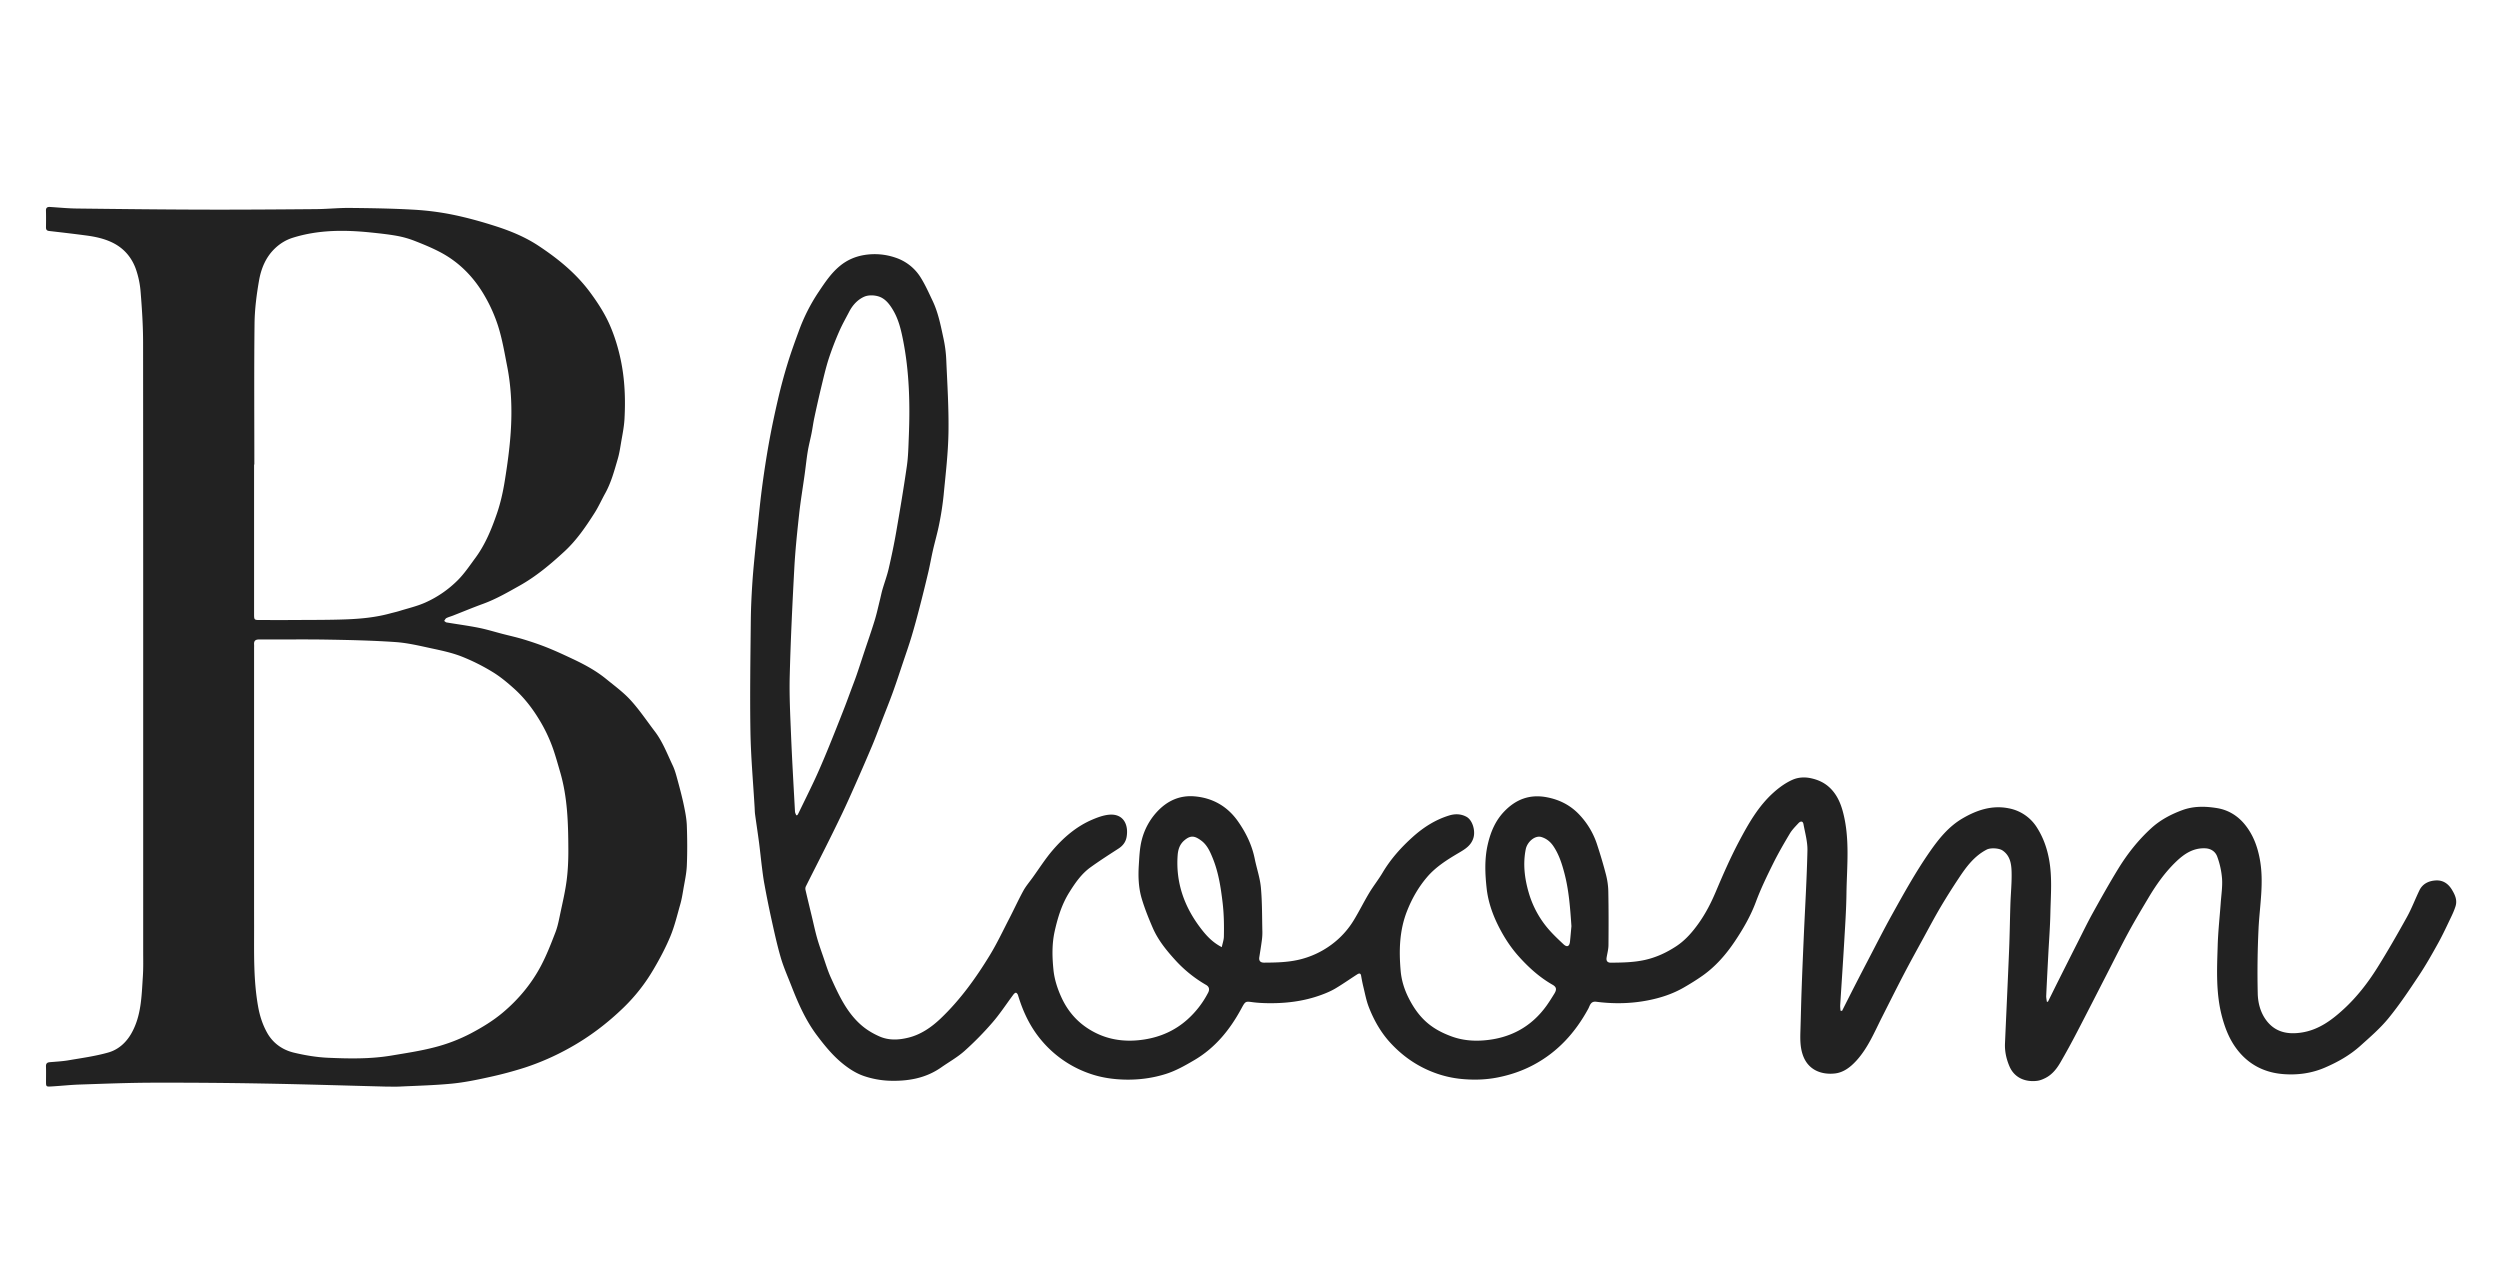
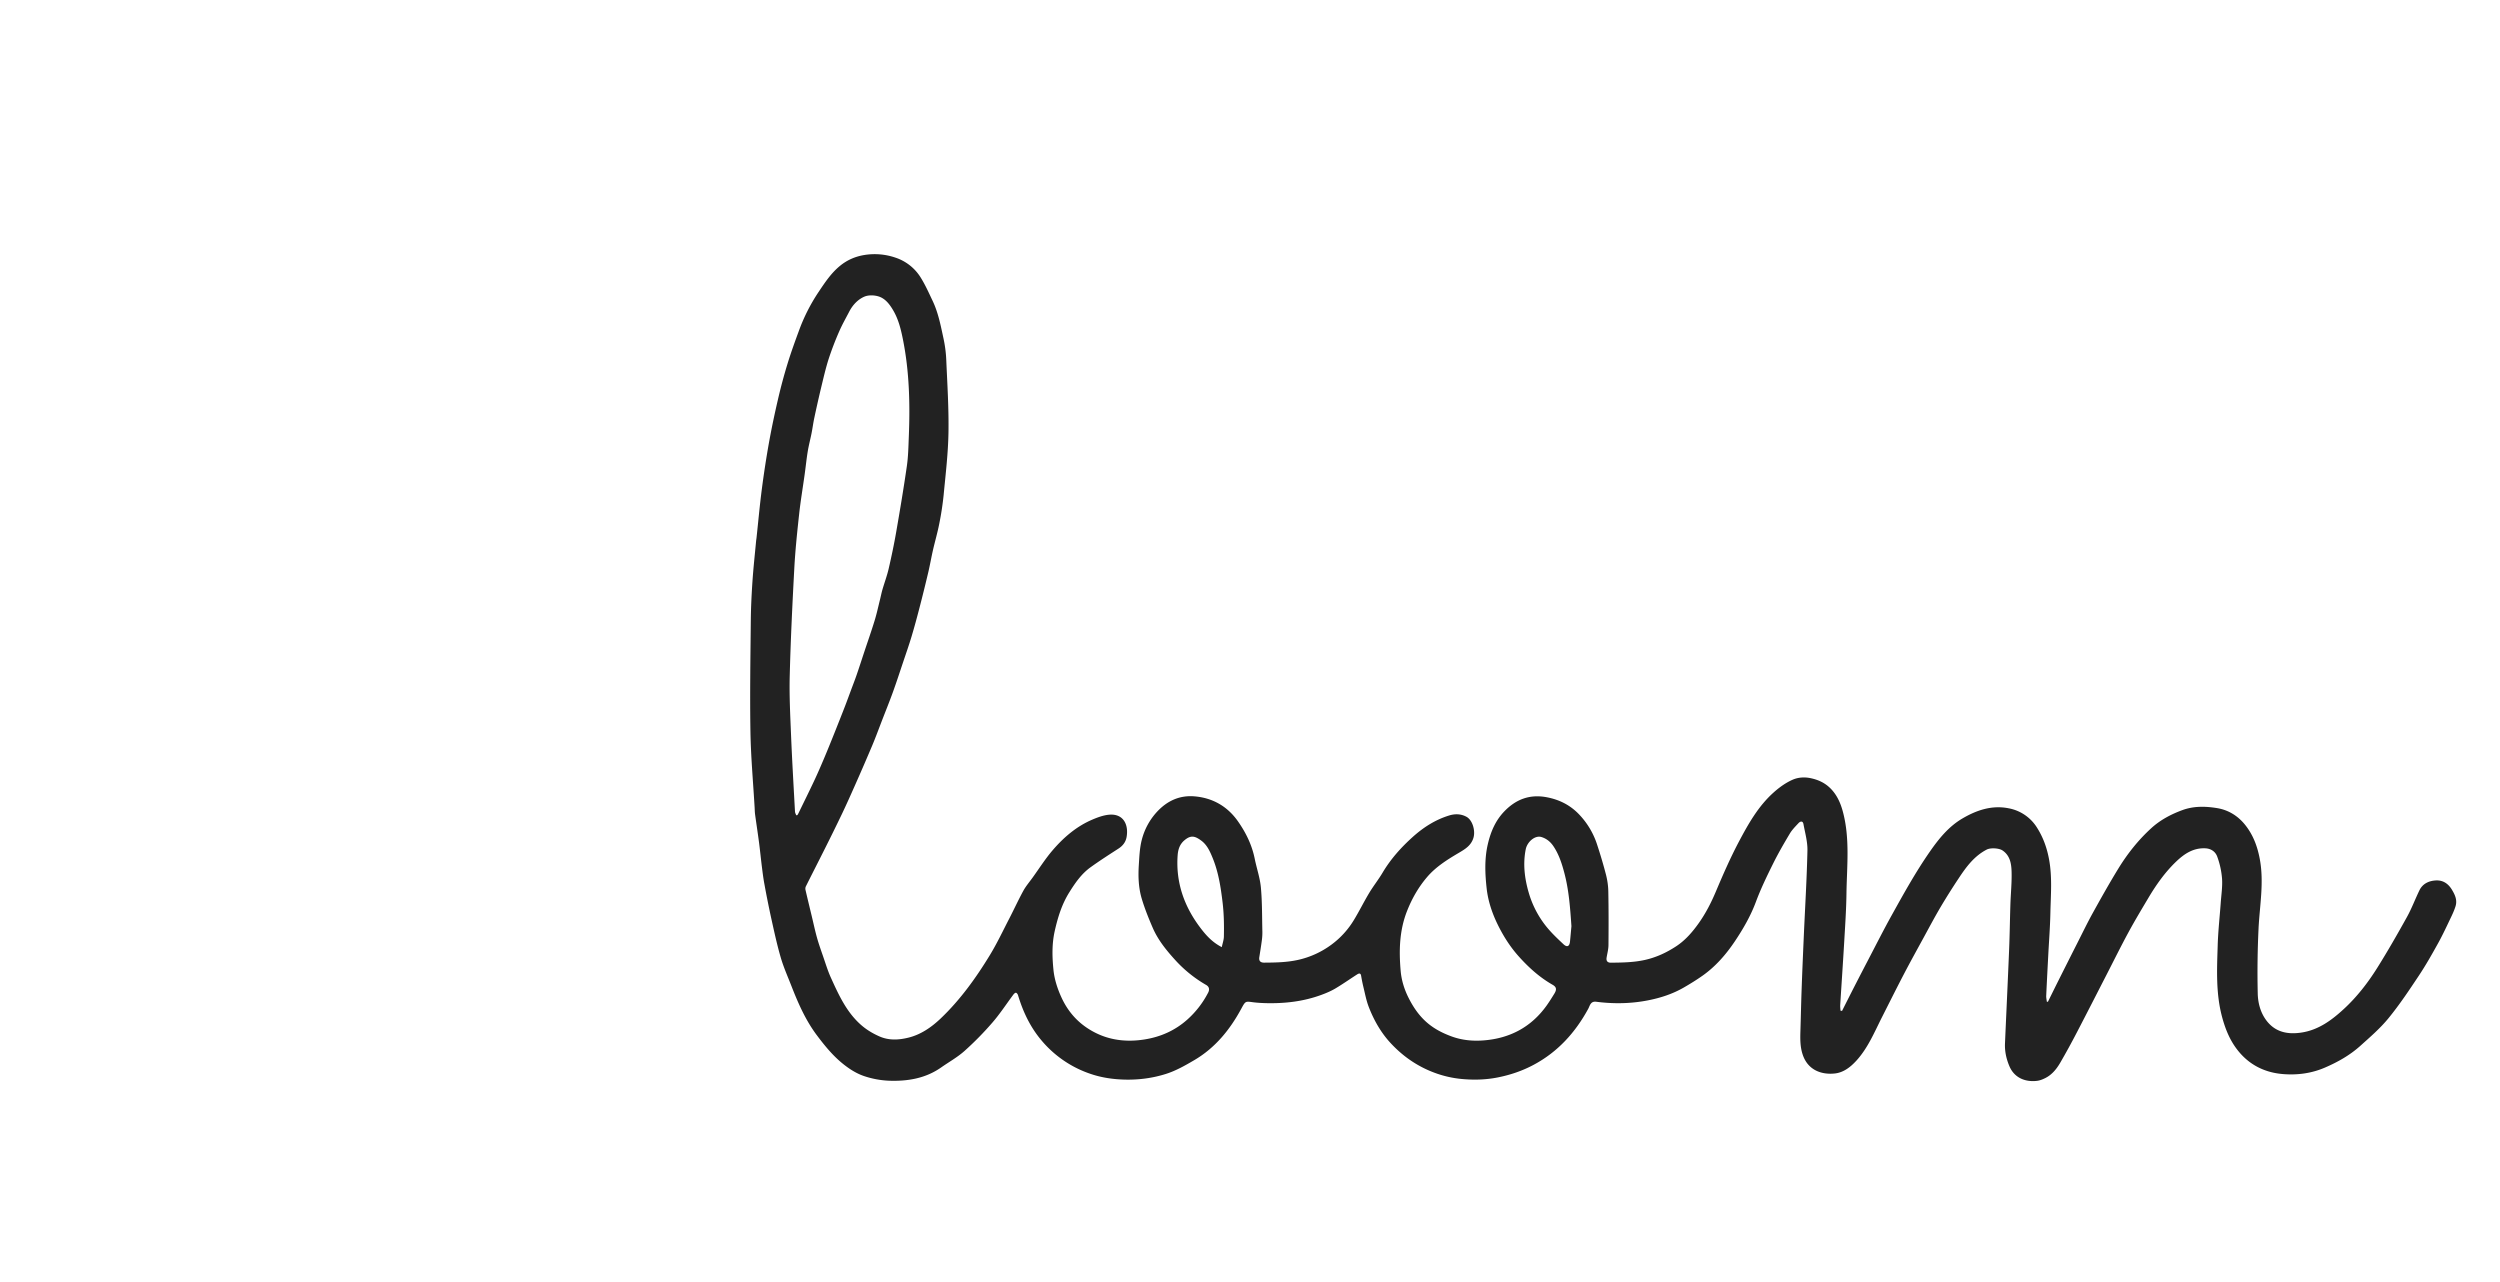
<svg xmlns="http://www.w3.org/2000/svg" xmlns:xlink="http://www.w3.org/1999/xlink" width="234" height="120" version="1.1" viewBox="0 0 234 120">
  <defs>
-     <path id="path-1" d="M0 0h226v83H0z" />
-   </defs>
+     </defs>
  <g id="logo24-copy" fill="none" fill-rule="evenodd" stroke="none" stroke-width="1">
    <g id="Group-18" transform="translate(4 19)">
      <g id="Group-3">
        <mask id="mask-2" fill="#fff">
          <use xlink:href="#path-1" />
        </mask>
      </g>
      <path id="Fill-4" fill="#222" d="M143.086 67.687c-.117-1.681-.231-3.304-.64-4.887-.236-.913-.515-1.806-1.049-2.6-.279-.414-.646-.71-1.115-.853-.61-.188-1.336.456-1.473 1.145-.272 1.36-.109 2.708.27 4.025a9.092 9.092 0 0 0 1.663 3.216c.48.595 1.043 1.127 1.603 1.65.331.31.558.201.605-.244.053-.502.094-1.005.136-1.452m-32.728 1.965c.077-.368.19-.675.197-.985.023-1.072.007-2.136-.123-3.212-.17-1.416-.382-2.805-.92-4.127-.253-.62-.524-1.246-1.09-1.658-.58-.422-.962-.53-1.572-.008-.437.375-.586.863-.624 1.407-.178 2.522.602 4.749 2.102 6.74.534.71 1.122 1.38 2.03 1.843M70.526 57.31l.11-.017c.03-.05.064-.099.09-.151.492-1.012.992-2.02 1.47-3.037.328-.696.634-1.403.933-2.112.33-.78.646-1.565.961-2.351.332-.829.66-1.66.983-2.491.2-.515.387-1.034.58-1.552.178-.48.366-.956.532-1.44.244-.708.473-1.422.709-2.134.325-.978.668-1.951.97-2.937.199-.645.34-1.308.504-1.964.077-.31.137-.624.226-.93.19-.655.431-1.297.585-1.96.264-1.139.505-2.285.705-3.437.356-2.051.701-4.105.997-6.166.13-.902.147-1.823.183-2.738.123-3.054.055-6.094-.547-9.109-.19-.949-.411-1.868-.9-2.711-.326-.563-.725-1.098-1.327-1.308-.422-.147-.998-.168-1.396.006-.607.265-1.086.781-1.406 1.397-.32.617-.667 1.223-.942 1.86a28.3 28.3 0 0 0-.986 2.574c-.283.889-.49 1.804-.71 2.712a109.04 109.04 0 0 0-.632 2.806c-.1.468-.16.945-.253 1.415-.114.576-.266 1.144-.361 1.723-.116.703-.186 1.414-.284 2.12-.174 1.259-.387 2.513-.524 3.775-.183 1.683-.36 3.369-.45 5.058-.18 3.346-.341 6.695-.427 10.044-.047 1.852.049 3.709.124 5.562.098 2.383.239 4.765.368 7.147.006.117.075.23.115.346m97.89 18.312c.36-.712.717-1.426 1.08-2.136.437-.852.876-1.703 1.32-2.552.753-1.44 1.484-2.892 2.273-4.311 1.121-2.017 2.24-4.037 3.563-5.934.842-1.207 1.76-2.337 3.046-3.088 1.325-.775 2.743-1.25 4.298-.947a3.976 3.976 0 0 1 2.684 1.84c.57.904.917 1.886 1.113 2.948.308 1.675.158 3.35.123 5.025-.028 1.321-.132 2.64-.2 3.96-.066 1.26-.134 2.52-.19 3.779-.009.184.038.37.059.555l.101.006c.307-.62.612-1.243.922-1.863.63-1.256 1.262-2.513 1.898-3.767.46-.907.903-1.824 1.396-2.713.764-1.378 1.535-2.754 2.358-4.098.86-1.404 1.879-2.694 3.098-3.807.843-.77 1.834-1.295 2.905-1.69 1.069-.394 2.161-.367 3.246-.192 1.06.172 1.95.718 2.628 1.561.76.944 1.163 2.034 1.384 3.23.398 2.159-.006 4.285-.118 6.427a85.703 85.703 0 0 0-.079 6.117c.016.836.222 1.694.715 2.412.821 1.196 2.01 1.47 3.368 1.265 1.6-.24 2.833-1.154 3.979-2.21 1.23-1.135 2.252-2.454 3.136-3.866.97-1.55 1.88-3.14 2.768-4.74.444-.8.766-1.668 1.166-2.494.304-.63.884-.892 1.53-.93.653-.037 1.154.277 1.508.86.3.493.523.984.342 1.563-.106.337-.25.665-.403.984-.393.819-.772 1.647-1.211 2.44-.574 1.038-1.159 2.073-1.814 3.059-.905 1.36-1.814 2.728-2.846 3.99-.776.95-1.724 1.766-2.641 2.59-.97.872-2.095 1.507-3.295 2.026-1.264.548-2.59.72-3.925.614-1.94-.153-3.512-1.056-4.598-2.71-.517-.789-.849-1.657-1.1-2.576-.612-2.232-.497-4.5-.427-6.765.04-1.332.19-2.66.285-3.99.054-.748.173-1.503.123-2.246a7.686 7.686 0 0 0-.45-2.065c-.165-.457-.566-.76-1.138-.782-1.127-.042-1.965.531-2.715 1.25-1.034.992-1.858 2.159-2.589 3.388-.637 1.07-1.279 2.139-1.872 3.233-.71 1.31-1.37 2.647-2.051 3.972-.922 1.793-1.836 3.591-2.769 5.379a67.918 67.918 0 0 1-1.567 2.857c-.34.581-.767 1.11-1.386 1.423-.238.12-.499.228-.76.261-1.076.138-2.139-.25-2.61-1.376-.287-.681-.441-1.382-.41-2.12.128-2.94.268-5.879.388-8.82.057-1.396.073-2.794.118-4.191.034-1.038.144-2.077.11-3.112-.024-.724-.15-1.474-.849-1.944-.333-.223-1.126-.264-1.478-.08-1.175.608-1.924 1.63-2.627 2.694a61.746 61.746 0 0 0-1.68 2.668c-.553.936-1.062 1.897-1.583 2.851-.62 1.136-1.247 2.268-1.846 3.415-.7 1.341-1.376 2.695-2.059 4.045-.716 1.415-1.32 2.897-2.41 4.09-.55.6-1.198 1.104-2.008 1.193-1.219.133-2.494-.292-2.992-1.71-.263-.748-.256-1.493-.232-2.256.041-1.323.067-2.647.115-3.97.06-1.68.133-3.36.207-5.04.117-2.631.277-5.26.335-7.893.018-.82-.222-1.65-.372-2.47-.059-.32-.29-.279-.462-.095-.29.311-.6.62-.816.982-.555.931-1.1 1.872-1.58 2.843-.574 1.158-1.14 2.327-1.59 3.536-.492 1.322-1.184 2.521-1.958 3.679-.832 1.243-1.805 2.37-3.037 3.239-.568.4-1.163.768-1.766 1.115-1.048.603-2.18.97-3.37 1.201-1.603.31-3.207.334-4.817.126-.535-.069-.594.373-.747.654-1.214 2.229-2.845 4.035-5.1 5.242-1.085.581-2.223.965-3.436 1.2-1.107.213-2.215.235-3.31.133a9.957 9.957 0 0 1-2.566-.592c-1.612-.604-2.97-1.552-4.122-2.807-.888-.968-1.53-2.109-2.005-3.328-.241-.618-.36-1.285-.52-1.933a14.708 14.708 0 0 1-.202-1.01c-.045-.26-.208-.22-.352-.13-.688.44-1.356.913-2.057 1.329-.418.247-.875.44-1.333.607-1.65.605-3.367.804-5.115.767-.431-.01-.864-.034-1.291-.09-.677-.089-.678-.11-1.07.614-1.065 1.97-2.44 3.658-4.386 4.803-.849.499-1.728.999-2.657 1.294-1.225.39-2.51.563-3.815.536-1.08-.023-2.141-.171-3.151-.505a10.264 10.264 0 0 1-4.684-3.159c-1.055-1.246-1.734-2.68-2.2-4.231-.028-.094-.106-.21-.186-.236-.058-.019-.181.078-.236.152-.658.878-1.257 1.807-1.974 2.633a29.11 29.11 0 0 1-2.618 2.665c-.662.59-1.455 1.03-2.186 1.543-1.475 1.033-3.155 1.304-4.893 1.24a8.404 8.404 0 0 1-2.272-.418c-.758-.248-1.445-.69-2.073-1.203-.928-.758-1.675-1.677-2.391-2.631-1.053-1.403-1.748-2.986-2.38-4.605-.345-.888-.738-1.762-1.003-2.674-.356-1.225-.624-2.477-.9-3.723a93.485 93.485 0 0 1-.63-3.155c-.1-.533-.166-1.073-.234-1.611-.095-.76-.169-1.52-.268-2.28-.115-.877-.25-1.753-.37-2.63-.027-.208-.03-.419-.041-.629-.138-2.369-.353-4.736-.393-7.106-.057-3.463 0-6.927.034-10.39.012-1.237.074-2.474.157-3.707.085-1.254.224-2.505.34-3.758.01-.098.028-.196.039-.294.163-1.52.3-3.043.497-4.56.188-1.453.41-2.904.668-4.348.246-1.368.535-2.73.85-4.085.254-1.097.546-2.188.875-3.265.318-1.043.69-2.07 1.067-3.094a17.037 17.037 0 0 1 1.826-3.623c.6-.894 1.188-1.794 2.033-2.484.66-.54 1.415-.87 2.252-1.01a5.99 5.99 0 0 1 2.915.236 4.4 4.4 0 0 1 2.399 1.896c.423.682.752 1.425 1.099 2.153.531 1.114.76 2.323 1.018 3.517.14.65.23 1.32.259 1.984.098 2.272.245 4.547.208 6.818-.031 1.96-.268 3.92-.454 5.876a28.133 28.133 0 0 1-.415 2.704c-.159.814-.394 1.614-.58 2.424-.159.696-.28 1.4-.444 2.096a151.58 151.58 0 0 1-.807 3.263c-.237.914-.481 1.826-.753 2.73-.246.821-.531 1.63-.804 2.443-.31.921-.61 1.845-.94 2.759-.316.873-.664 1.734-1 2.6-.313.812-.612 1.63-.949 2.432a223.182 223.182 0 0 1-1.625 3.747c-.39.883-.785 1.764-1.2 2.635a193.617 193.617 0 0 1-1.585 3.225c-.593 1.186-1.199 2.366-1.791 3.552a.518.518 0 0 0-.038.322c.188.82.389 1.64.586 2.459.163.678.307 1.363.495 2.035.169.6.38 1.19.584 1.78.225.65.424 1.314.707 1.938.727 1.6 1.454 3.213 2.802 4.413.518.46 1.105.816 1.755 1.102.91.4 1.845.325 2.71.112 1.152-.283 2.148-.966 3.022-1.799 1.83-1.746 3.293-3.783 4.602-5.93.67-1.102 1.223-2.277 1.817-3.425.444-.858.846-1.74 1.31-2.587.239-.437.57-.823.863-1.229.619-.857 1.187-1.756 1.872-2.557 1.042-1.219 2.254-2.258 3.751-2.891.479-.203.99-.39 1.5-.444 1.393-.146 1.889.944 1.679 2.096-.086.467-.355.813-.76 1.074-.877.565-1.755 1.13-2.601 1.738-.866.62-1.46 1.486-2.018 2.383-.688 1.108-1.058 2.32-1.344 3.584-.275 1.218-.242 2.441-.12 3.65.09.879.367 1.744.747 2.574.526 1.146 1.286 2.085 2.302 2.788 1.643 1.137 3.481 1.455 5.446 1.149 1.529-.238 2.881-.836 4.04-1.87a8.79 8.79 0 0 0 1.94-2.508c.132-.252.147-.536-.188-.73a12.001 12.001 0 0 1-2.903-2.344c-.833-.917-1.608-1.875-2.1-3.019-.383-.886-.745-1.787-1.021-2.71-.3-1.007-.341-2.063-.276-3.11.051-.807.08-1.634.283-2.408a6.064 6.064 0 0 1 1.403-2.593c.964-1.05 2.136-1.583 3.531-1.466 1.692.142 3.08.933 4.063 2.334.745 1.06 1.311 2.215 1.572 3.506.181.9.493 1.784.577 2.692.125 1.36.105 2.735.138 4.105.006.27-.01.545-.045.814-.07.536-.157 1.071-.242 1.606-.057.36.126.51.454.508 1.056-.007 2.107-.023 3.153-.253a8.263 8.263 0 0 0 3.104-1.402 7.98 7.98 0 0 0 2.153-2.352c.498-.823.926-1.69 1.421-2.515.39-.65.867-1.247 1.253-1.898.762-1.284 1.743-2.376 2.843-3.363.993-.89 2.11-1.6 3.389-1.992.52-.16 1.077-.169 1.612.118.568.303.847 1.274.675 1.923-.199.75-.78 1.102-1.365 1.446-1.092.643-2.167 1.313-2.997 2.288-.812.954-1.422 2.027-1.882 3.207-.704 1.806-.745 3.667-.584 5.546.076.893.34 1.751.756 2.57.399.786.868 1.491 1.505 2.1.724.689 1.565 1.136 2.5 1.48.988.362 1.994.453 3.014.374 2.438-.19 4.43-1.234 5.876-3.243.263-.366.501-.75.737-1.134.235-.383.205-.617-.167-.83-1.219-.697-2.244-1.622-3.173-2.661-.796-.89-1.43-1.888-1.956-2.959-.528-1.074-.91-2.215-1.04-3.386-.153-1.378-.215-2.777.11-4.165.27-1.158.72-2.208 1.547-3.064 1.076-1.113 2.35-1.612 3.929-1.324 1.245.228 2.29.772 3.134 1.687a7.363 7.363 0 0 1 1.596 2.688c.312.945.599 1.9.848 2.863.132.51.212 1.046.222 1.573.032 1.68.03 3.361.015 5.042-.003.39-.113.779-.175 1.168-.05.316.092.475.403.472 1.069-.011 2.132-.023 3.19-.26 1.068-.239 2.028-.69 2.93-1.283.866-.57 1.534-1.353 2.124-2.188.64-.908 1.145-1.895 1.58-2.927.67-1.586 1.363-3.17 2.167-4.69.878-1.657 1.812-3.307 3.233-4.579.536-.48 1.147-.923 1.8-1.205.486-.21 1.061-.264 1.658-.142.74.153 1.358.446 1.875.965.591.593.927 1.334 1.145 2.136.694 2.553.38 5.153.346 7.737-.02 1.495-.124 2.989-.21 4.482-.115 1.974-.252 3.947-.374 5.92-.01.175.017.352.027.527l.144.02" />
-       <path id="Fill-6" fill="#222" d="M19.806 24.482h-.024v13.992c.001.55.011.56.562.56 1.073 0 2.146.006 3.219-.001 1.628-.012 3.257 0 4.883-.062 1.363-.053 2.724-.187 4.05-.548.306-.083.617-.15.92-.244.801-.249 1.63-.44 2.392-.78a10.137 10.137 0 0 0 3.032-2.085c.625-.623 1.126-1.375 1.654-2.09.932-1.264 1.52-2.709 2.024-4.176.336-.98.563-2.008.728-3.033.243-1.508.455-3.028.556-4.55.138-2.061.071-4.122-.328-6.164-.25-1.275-.46-2.551-.857-3.8a14.293 14.293 0 0 0-1.215-2.742c-1-1.756-2.366-3.183-4.162-4.137-.786-.417-1.616-.757-2.445-1.081a8.922 8.922 0 0 0-1.657-.467c-.798-.143-1.607-.228-2.414-.312-2.463-.254-4.91-.261-7.309.488-.643.2-1.198.54-1.68 1-.86.82-1.294 1.887-1.49 3.01-.23 1.322-.404 2.67-.42 4.01-.05 4.404-.019 8.808-.019 13.212Zm-.024 32.506c0 3.588-.003 7.176.002 10.764.003 2.507-.068 5.016.384 7.506.156.86.419 1.663.837 2.41.554.989 1.448 1.61 2.523 1.865 1.037.245 2.105.427 3.167.474 1.98.087 3.97.124 5.938-.206 1.357-.228 2.725-.43 4.053-.778a15.73 15.73 0 0 0 3.39-1.301c1.057-.56 2.074-1.176 2.988-1.945 1.457-1.225 2.668-2.675 3.56-4.356.537-1.01.954-2.09 1.366-3.16.219-.568.33-1.18.457-1.78.215-1.02.458-2.037.59-3.069.124-.954.164-1.925.16-2.888-.01-2.441-.072-4.882-.765-7.252-.212-.728-.414-1.46-.661-2.176a14.325 14.325 0 0 0-1.308-2.75c-.65-1.075-1.414-2.055-2.343-2.89-.64-.574-1.311-1.135-2.044-1.577a18.83 18.83 0 0 0-2.882-1.436c-.897-.348-1.856-.552-2.801-.755-1.115-.24-2.238-.512-3.37-.59-2.126-.147-4.26-.194-6.393-.23-2.121-.036-4.243-.002-6.365-.014-.352-.002-.507.12-.483.471.008.123 0 .247 0 .371v15.292ZM32.15 82.706c-3.785-.096-7.63-.218-11.477-.286a502.083 502.083 0 0 0-10.361-.08c-2.281.006-4.562.097-6.843.173-.898.03-1.794.13-2.692.181-.462.026-.47.003-.47-.47 0-.47.012-.94-.004-1.41-.009-.273.11-.373.364-.394.59-.05 1.183-.08 1.765-.18 1.246-.214 2.51-.384 3.721-.731.925-.265 1.657-.924 2.147-1.789.932-1.645.95-3.483 1.07-5.293.055-.814.032-1.633.032-2.45C9.403 51 9.408 32.02 9.393 13.04c-.001-1.567-.104-3.138-.23-4.701a8.496 8.496 0 0 0-.45-2.164C8.322 5.088 7.601 4.24 6.54 3.716c-.779-.383-1.613-.56-2.462-.674-1.158-.155-2.32-.288-3.48-.422C.38 2.595.301 2.492.304 2.28.31 1.761.316 1.241.302.723.295.434.433.356.687.372c.837.053 1.673.136 2.51.146 3.91.047 7.82.092 11.731.103 3.54.01 7.081-.016 10.622-.046 1.072-.008 2.144-.123 3.215-.112 1.985.02 3.972.051 5.953.164 1.237.07 2.479.227 3.692.476 1.362.28 2.71.658 4.035 1.085 1.393.45 2.759 1.02 3.978 1.83 1.814 1.202 3.495 2.564 4.813 4.349.718.972 1.373 1.983 1.847 3.072.45 1.034.783 2.126 1.02 3.256.384 1.84.45 3.678.348 5.532-.043.772-.21 1.539-.337 2.306-.079.472-.154.95-.288 1.408-.323 1.103-.617 2.218-1.18 3.235-.338.608-.622 1.25-.994 1.834-.817 1.285-1.68 2.55-2.802 3.588-1.297 1.199-2.652 2.341-4.201 3.211-1.115.626-2.223 1.269-3.433 1.71-.948.345-1.88.734-2.82 1.102-.205.08-.421.134-.615.234-.09.046-.14.174-.207.266.075.048.144.127.224.14.992.167 1.99.297 2.976.493.767.152 1.517.385 2.275.582.663.171 1.333.318 1.986.519.736.225 1.468.472 2.183.758.783.314 1.55.67 2.315 1.03 1.129.529 2.228 1.115 3.2 1.907.784.64 1.616 1.246 2.294 1.99.828.908 1.518 1.943 2.266 2.925.734.964 1.156 2.096 1.67 3.177.21.441.334.927.464 1.402.212.778.42 1.56.584 2.348.131.626.254 1.264.276 1.9.043 1.249.053 2.5-.002 3.747-.034.759-.21 1.512-.335 2.265-.075.445-.15.893-.273 1.325-.29 1.015-.533 2.053-.936 3.023-.45 1.08-1.007 2.123-1.603 3.132a16.678 16.678 0 0 1-2.736 3.49c-1.544 1.5-3.24 2.79-5.128 3.832a23.638 23.638 0 0 1-4.132 1.815 36.326 36.326 0 0 1-3.366.899c-1.149.253-2.31.495-3.478.608-1.628.158-3.268.196-4.903.275-.394.02-.79.003-1.246.003Z" />
    </g>
  </g>
</svg>